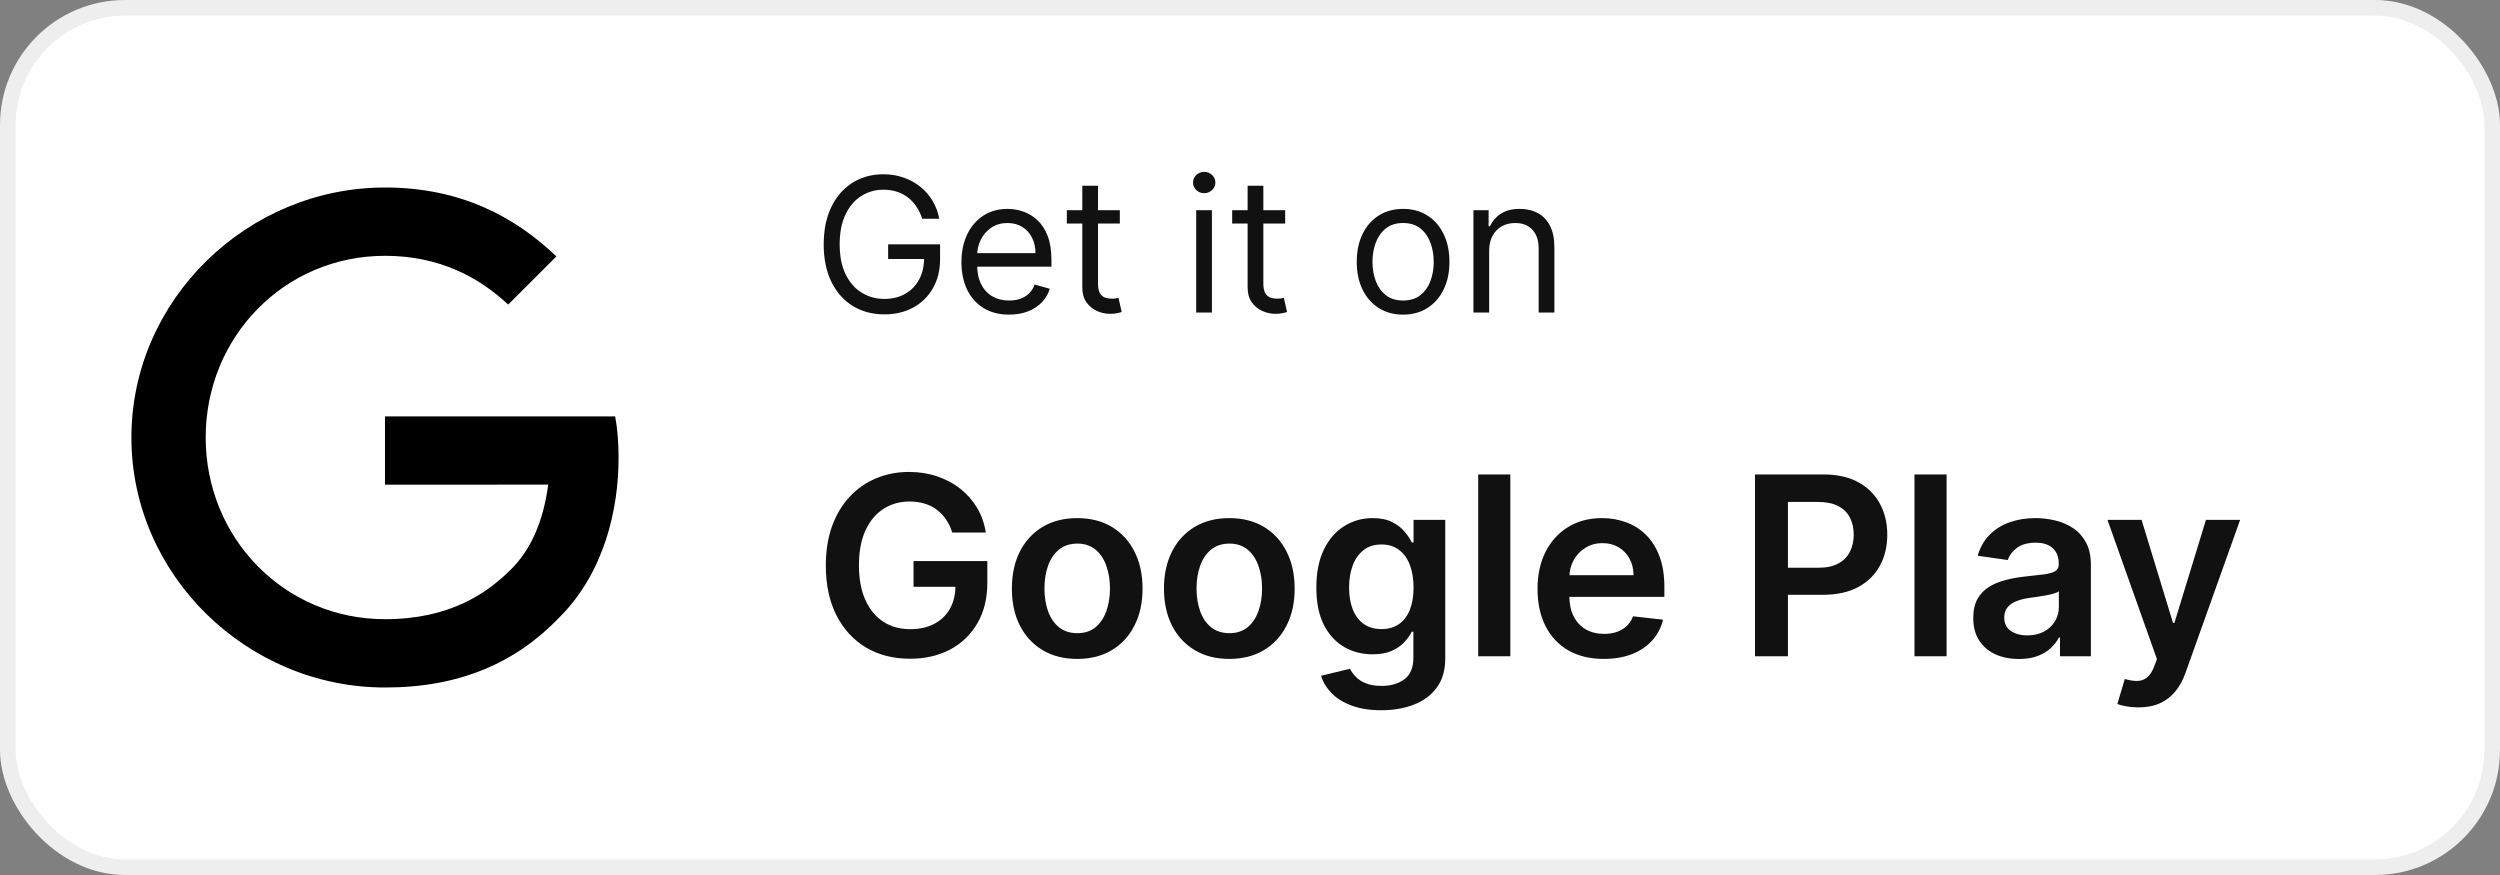
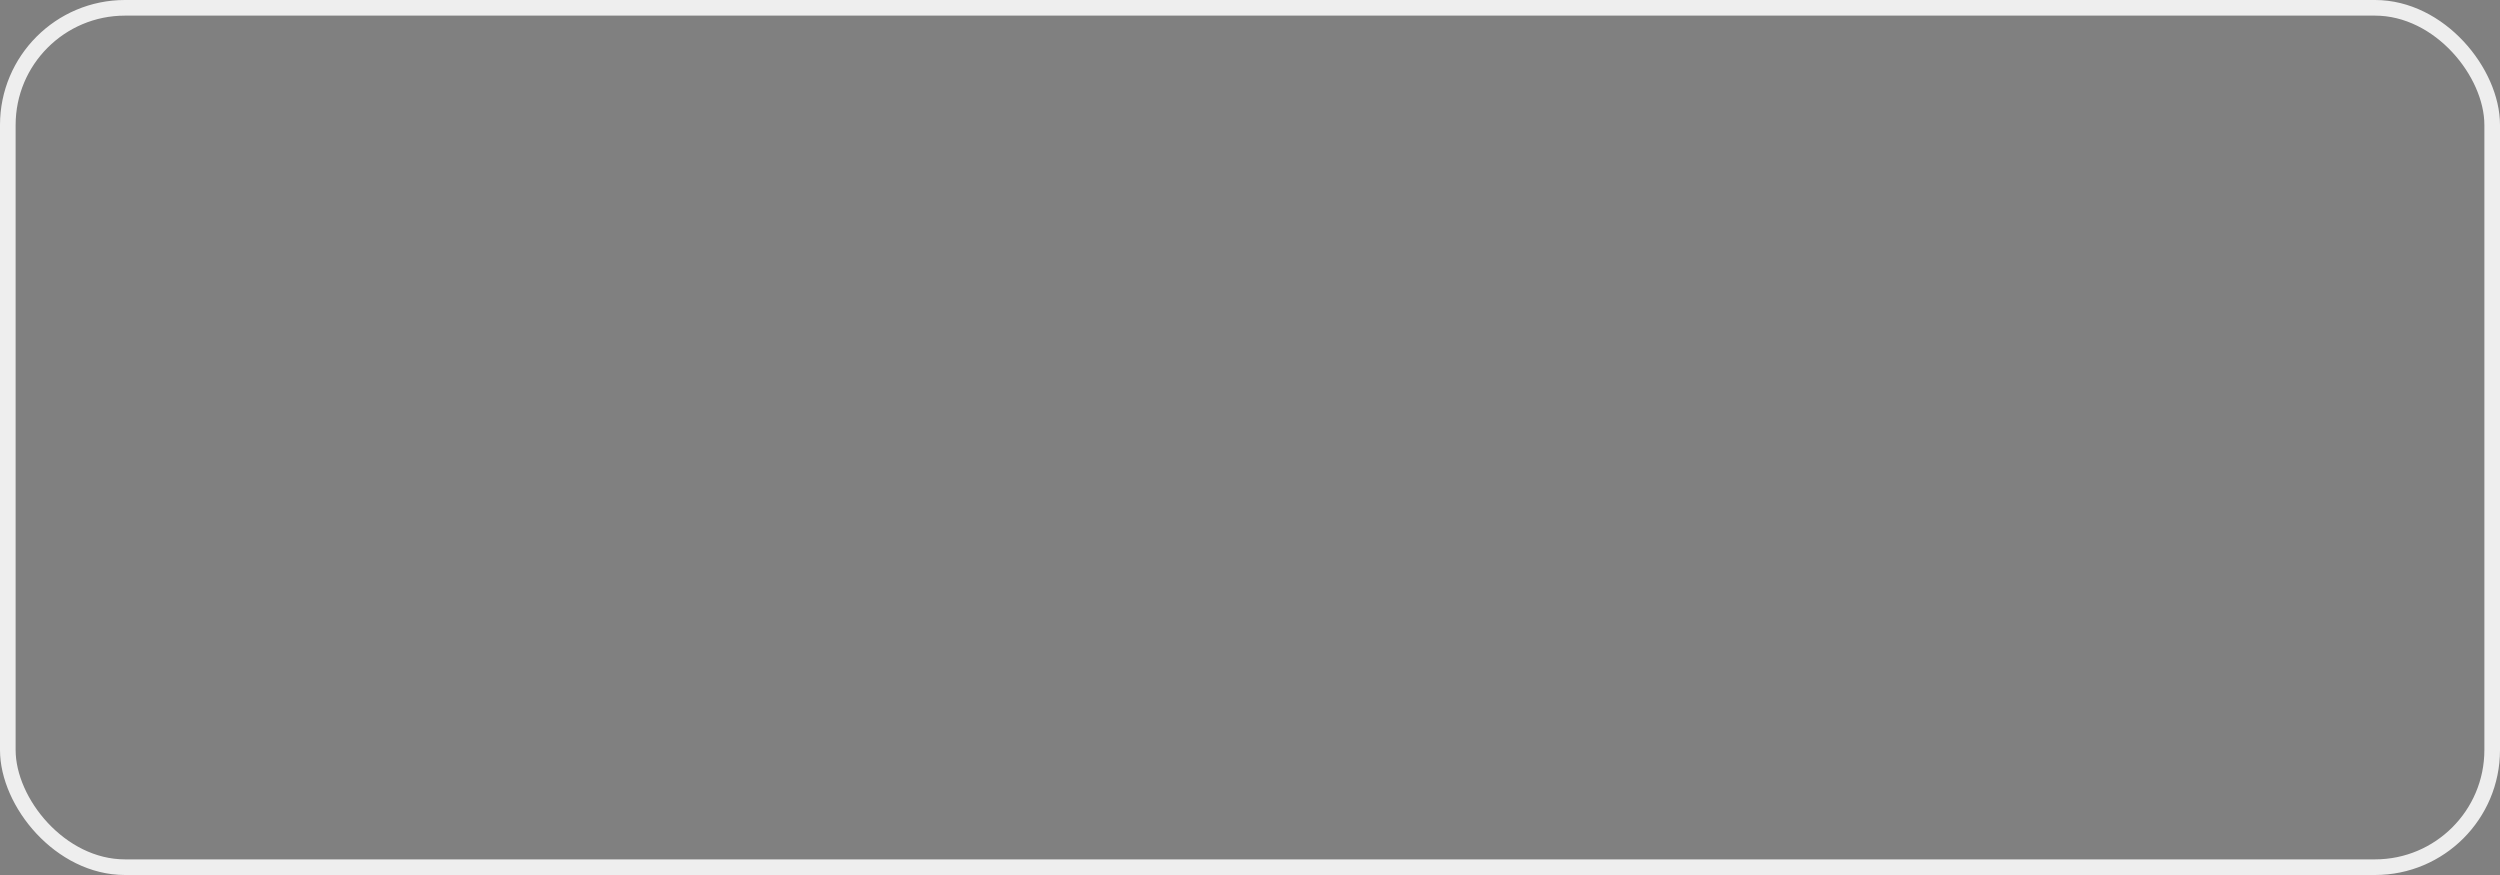
<svg xmlns="http://www.w3.org/2000/svg" width="160" height="56" viewBox="0 0 160 56" fill="none">
  <rect x="0" y="0" width="160" height="56" fill="#808080" stroke="none" />
-   <rect x="0.5" y="0.5" width="159" height="55" rx="7.5" fill="white" />
  <g clip-path="url(#clip0_4281_27834)">
-     <path d="M24.638 31.02V26.648H39.37C39.514 27.409 39.589 28.311 39.589 29.287C39.589 32.567 38.693 36.623 35.802 39.512C32.992 42.439 29.401 44 24.643 44C15.825 44 8.41 36.817 8.41 28C8.41 19.183 15.825 12 24.643 12C29.522 12 32.997 13.915 35.608 16.409L32.522 19.493C30.65 17.737 28.113 16.372 24.638 16.372C18.2 16.372 13.164 21.561 13.164 28C13.164 34.439 18.2 39.628 24.638 39.628C28.814 39.628 31.193 37.951 32.717 36.427C33.953 35.191 34.766 33.425 35.086 31.015L24.638 31.02Z" fill="black" />
-   </g>
-   <path d="M59.023 14C58.929 13.713 58.805 13.456 58.652 13.229C58.501 12.999 58.321 12.803 58.111 12.641C57.903 12.479 57.668 12.355 57.403 12.27C57.139 12.185 56.849 12.142 56.534 12.142C56.017 12.142 55.547 12.276 55.124 12.543C54.7 12.81 54.364 13.203 54.114 13.723C53.864 14.243 53.739 14.881 53.739 15.636C53.739 16.392 53.865 17.03 54.118 17.55C54.371 18.07 54.713 18.463 55.145 18.73C55.577 18.997 56.062 19.131 56.602 19.131C57.102 19.131 57.543 19.024 57.923 18.811C58.307 18.595 58.605 18.291 58.818 17.899C59.034 17.504 59.142 17.04 59.142 16.506L59.466 16.574H56.841V15.636H60.165V16.574C60.165 17.293 60.011 17.918 59.705 18.449C59.401 18.98 58.98 19.392 58.443 19.685C57.909 19.974 57.295 20.119 56.602 20.119C55.83 20.119 55.151 19.938 54.565 19.574C53.983 19.21 53.528 18.693 53.202 18.023C52.878 17.352 52.716 16.557 52.716 15.636C52.716 14.946 52.808 14.325 52.993 13.774C53.18 13.22 53.445 12.749 53.785 12.359C54.126 11.97 54.53 11.672 54.996 11.464C55.462 11.257 55.974 11.153 56.534 11.153C56.994 11.153 57.423 11.223 57.821 11.362C58.222 11.499 58.578 11.693 58.891 11.946C59.206 12.196 59.469 12.496 59.679 12.845C59.889 13.192 60.034 13.577 60.114 14H59.023ZM64.583 20.136C63.952 20.136 63.408 19.997 62.951 19.719C62.496 19.438 62.145 19.046 61.898 18.543C61.654 18.037 61.532 17.449 61.532 16.778C61.532 16.108 61.654 15.517 61.898 15.006C62.145 14.492 62.489 14.091 62.929 13.804C63.373 13.514 63.89 13.369 64.481 13.369C64.821 13.369 65.158 13.426 65.49 13.54C65.823 13.653 66.125 13.838 66.398 14.094C66.671 14.347 66.888 14.682 67.05 15.099C67.212 15.517 67.293 16.031 67.293 16.642V17.068H62.248V16.199H66.27C66.27 15.829 66.196 15.5 66.049 15.21C65.904 14.921 65.696 14.692 65.427 14.524C65.159 14.357 64.844 14.273 64.481 14.273C64.08 14.273 63.733 14.372 63.441 14.571C63.151 14.767 62.928 15.023 62.772 15.338C62.615 15.653 62.537 15.992 62.537 16.352V16.932C62.537 17.426 62.623 17.845 62.793 18.189C62.966 18.53 63.206 18.79 63.513 18.969C63.82 19.145 64.177 19.233 64.583 19.233C64.847 19.233 65.086 19.196 65.299 19.122C65.515 19.046 65.701 18.932 65.857 18.781C66.013 18.628 66.134 18.438 66.219 18.21L67.191 18.483C67.088 18.812 66.916 19.102 66.675 19.352C66.434 19.599 66.135 19.793 65.78 19.932C65.425 20.068 65.026 20.136 64.583 20.136ZM71.669 13.454V14.307H68.277V13.454H71.669ZM69.266 11.886H70.272V18.125C70.272 18.409 70.313 18.622 70.395 18.764C70.481 18.903 70.588 18.997 70.719 19.046C70.853 19.091 70.993 19.114 71.141 19.114C71.252 19.114 71.343 19.108 71.414 19.097C71.485 19.082 71.541 19.071 71.584 19.062L71.789 19.966C71.721 19.991 71.625 20.017 71.503 20.043C71.381 20.071 71.226 20.085 71.039 20.085C70.755 20.085 70.476 20.024 70.204 19.902C69.934 19.78 69.709 19.594 69.53 19.344C69.354 19.094 69.266 18.778 69.266 18.398V11.886ZM76.557 20V13.454H77.563V20H76.557ZM77.069 12.364C76.873 12.364 76.704 12.297 76.561 12.163C76.422 12.03 76.353 11.869 76.353 11.682C76.353 11.494 76.422 11.334 76.561 11.2C76.704 11.067 76.873 11 77.069 11C77.265 11 77.432 11.067 77.571 11.2C77.713 11.334 77.784 11.494 77.784 11.682C77.784 11.869 77.713 12.03 77.571 12.163C77.432 12.297 77.265 12.364 77.069 12.364ZM82.251 13.454V14.307H78.859V13.454H82.251ZM79.848 11.886H80.854V18.125C80.854 18.409 80.895 18.622 80.977 18.764C81.062 18.903 81.171 18.997 81.301 19.046C81.435 19.091 81.575 19.114 81.723 19.114C81.834 19.114 81.925 19.108 81.996 19.097C82.067 19.082 82.124 19.071 82.166 19.062L82.371 19.966C82.303 19.991 82.207 20.017 82.085 20.043C81.963 20.071 81.808 20.085 81.621 20.085C81.337 20.085 81.058 20.024 80.785 19.902C80.516 19.78 80.291 19.594 80.112 19.344C79.936 19.094 79.848 18.778 79.848 18.398V11.886ZM89.798 20.136C89.207 20.136 88.689 19.996 88.243 19.715C87.8 19.433 87.453 19.04 87.203 18.534C86.956 18.028 86.832 17.438 86.832 16.761C86.832 16.079 86.956 15.484 87.203 14.976C87.453 14.467 87.8 14.072 88.243 13.791C88.689 13.51 89.207 13.369 89.798 13.369C90.389 13.369 90.906 13.51 91.349 13.791C91.796 14.072 92.142 14.467 92.389 14.976C92.639 15.484 92.764 16.079 92.764 16.761C92.764 17.438 92.639 18.028 92.389 18.534C92.142 19.04 91.796 19.433 91.349 19.715C90.906 19.996 90.389 20.136 89.798 20.136ZM89.798 19.233C90.247 19.233 90.617 19.118 90.906 18.888C91.196 18.658 91.41 18.355 91.55 17.98C91.689 17.605 91.758 17.199 91.758 16.761C91.758 16.324 91.689 15.916 91.55 15.538C91.41 15.161 91.196 14.855 90.906 14.622C90.617 14.389 90.247 14.273 89.798 14.273C89.349 14.273 88.98 14.389 88.69 14.622C88.401 14.855 88.186 15.161 88.047 15.538C87.908 15.916 87.838 16.324 87.838 16.761C87.838 17.199 87.908 17.605 88.047 17.98C88.186 18.355 88.401 18.658 88.69 18.888C88.98 19.118 89.349 19.233 89.798 19.233ZM95.305 16.062V20H94.299V13.454H95.271V14.477H95.356C95.51 14.145 95.743 13.878 96.055 13.676C96.368 13.472 96.771 13.369 97.265 13.369C97.709 13.369 98.096 13.46 98.429 13.642C98.761 13.821 99.019 14.094 99.204 14.46C99.389 14.824 99.481 15.284 99.481 15.841V20H98.475V15.909C98.475 15.395 98.342 14.994 98.075 14.707C97.808 14.418 97.441 14.273 96.975 14.273C96.654 14.273 96.368 14.342 96.115 14.482C95.865 14.621 95.667 14.824 95.522 15.091C95.377 15.358 95.305 15.682 95.305 16.062Z" fill="#111111" />
-   <path d="M60.943 34.08C60.849 33.773 60.718 33.498 60.551 33.256C60.388 33.01 60.191 32.799 59.96 32.625C59.733 32.451 59.472 32.32 59.176 32.233C58.881 32.142 58.559 32.097 58.21 32.097C57.585 32.097 57.028 32.254 56.54 32.568C56.051 32.883 55.667 33.345 55.386 33.955C55.11 34.561 54.972 35.299 54.972 36.17C54.972 37.049 55.11 37.794 55.386 38.403C55.663 39.013 56.047 39.477 56.54 39.795C57.032 40.11 57.604 40.267 58.256 40.267C58.847 40.267 59.358 40.153 59.79 39.926C60.225 39.699 60.561 39.377 60.795 38.96C61.03 38.54 61.148 38.047 61.148 37.483L61.625 37.557H58.466V35.909H63.188V37.307C63.188 38.303 62.975 39.165 62.551 39.892C62.127 40.619 61.544 41.18 60.801 41.574C60.059 41.964 59.206 42.159 58.244 42.159C57.172 42.159 56.231 41.919 55.42 41.438C54.614 40.953 53.983 40.265 53.528 39.375C53.078 38.481 52.852 37.42 52.852 36.193C52.852 35.254 52.985 34.415 53.25 33.676C53.519 32.938 53.894 32.311 54.375 31.796C54.856 31.276 55.42 30.883 56.068 30.614C56.716 30.341 57.42 30.204 58.182 30.204C58.826 30.204 59.426 30.299 59.983 30.489C60.54 30.674 61.034 30.939 61.466 31.284C61.901 31.629 62.26 32.038 62.54 32.511C62.82 32.985 63.004 33.508 63.091 34.08H60.943ZM68.942 42.17C68.09 42.17 67.351 41.983 66.726 41.608C66.101 41.233 65.616 40.708 65.271 40.034C64.93 39.36 64.76 38.572 64.76 37.67C64.76 36.769 64.93 35.979 65.271 35.301C65.616 34.623 66.101 34.097 66.726 33.722C67.351 33.347 68.09 33.159 68.942 33.159C69.794 33.159 70.533 33.347 71.158 33.722C71.783 34.097 72.266 34.623 72.606 35.301C72.951 35.979 73.124 36.769 73.124 37.67C73.124 38.572 72.951 39.36 72.606 40.034C72.266 40.708 71.783 41.233 71.158 41.608C70.533 41.983 69.794 42.17 68.942 42.17ZM68.953 40.523C69.415 40.523 69.802 40.396 70.112 40.142C70.423 39.885 70.654 39.54 70.805 39.108C70.961 38.676 71.038 38.195 71.038 37.665C71.038 37.131 70.961 36.648 70.805 36.216C70.654 35.78 70.423 35.434 70.112 35.176C69.802 34.919 69.415 34.79 68.953 34.79C68.48 34.79 68.086 34.919 67.771 35.176C67.461 35.434 67.228 35.78 67.072 36.216C66.921 36.648 66.845 37.131 66.845 37.665C66.845 38.195 66.921 38.676 67.072 39.108C67.228 39.54 67.461 39.885 67.771 40.142C68.086 40.396 68.48 40.523 68.953 40.523ZM78.676 42.17C77.824 42.17 77.085 41.983 76.46 41.608C75.835 41.233 75.35 40.708 75.006 40.034C74.665 39.36 74.494 38.572 74.494 37.67C74.494 36.769 74.665 35.979 75.006 35.301C75.35 34.623 75.835 34.097 76.46 33.722C77.085 33.347 77.824 33.159 78.676 33.159C79.528 33.159 80.267 33.347 80.892 33.722C81.517 34.097 82 34.623 82.341 35.301C82.686 35.979 82.858 36.769 82.858 37.67C82.858 38.572 82.686 39.36 82.341 40.034C82 40.708 81.517 41.233 80.892 41.608C80.267 41.983 79.528 42.17 78.676 42.17ZM78.688 40.523C79.15 40.523 79.536 40.396 79.847 40.142C80.157 39.885 80.388 39.54 80.54 39.108C80.695 38.676 80.773 38.195 80.773 37.665C80.773 37.131 80.695 36.648 80.54 36.216C80.388 35.78 80.157 35.434 79.847 35.176C79.536 34.919 79.15 34.79 78.688 34.79C78.214 34.79 77.82 34.919 77.506 35.176C77.195 35.434 76.962 35.78 76.807 36.216C76.655 36.648 76.579 37.131 76.579 37.665C76.579 38.195 76.655 38.676 76.807 39.108C76.962 39.54 77.195 39.885 77.506 40.142C77.82 40.396 78.214 40.523 78.688 40.523ZM88.399 45.455C87.66 45.455 87.026 45.354 86.496 45.153C85.965 44.956 85.539 44.691 85.217 44.358C84.895 44.025 84.672 43.655 84.547 43.25L86.399 42.801C86.483 42.972 86.604 43.14 86.763 43.307C86.922 43.477 87.136 43.617 87.405 43.727C87.678 43.841 88.02 43.898 88.433 43.898C89.017 43.898 89.499 43.756 89.882 43.472C90.265 43.191 90.456 42.729 90.456 42.085V40.432H90.354C90.248 40.644 90.092 40.862 89.888 41.085C89.687 41.309 89.42 41.496 89.087 41.648C88.757 41.799 88.342 41.875 87.842 41.875C87.172 41.875 86.564 41.718 86.019 41.403C85.477 41.085 85.045 40.612 84.723 39.983C84.405 39.35 84.246 38.559 84.246 37.608C84.246 36.65 84.405 35.841 84.723 35.182C85.045 34.519 85.479 34.017 86.024 33.676C86.57 33.331 87.178 33.159 87.848 33.159C88.359 33.159 88.78 33.246 89.109 33.42C89.443 33.591 89.708 33.797 89.905 34.04C90.102 34.278 90.251 34.504 90.354 34.716H90.467V33.273H92.496V42.142C92.496 42.888 92.318 43.506 91.962 43.994C91.606 44.483 91.119 44.849 90.501 45.091C89.884 45.333 89.183 45.455 88.399 45.455ZM88.416 40.261C88.852 40.261 89.223 40.155 89.53 39.943C89.837 39.731 90.07 39.426 90.229 39.028C90.388 38.631 90.467 38.153 90.467 37.597C90.467 37.047 90.388 36.566 90.229 36.153C90.073 35.74 89.842 35.42 89.535 35.193C89.233 34.962 88.859 34.847 88.416 34.847C87.958 34.847 87.575 34.966 87.269 35.205C86.962 35.443 86.731 35.771 86.575 36.188C86.42 36.6 86.342 37.07 86.342 37.597C86.342 38.131 86.42 38.599 86.575 39C86.734 39.398 86.967 39.708 87.274 39.932C87.585 40.151 87.965 40.261 88.416 40.261ZM96.66 30.364V42H94.604V30.364H96.66ZM102.639 42.17C101.764 42.17 101.009 41.989 100.372 41.625C99.74 41.258 99.253 40.739 98.912 40.068C98.571 39.394 98.401 38.6 98.401 37.688C98.401 36.79 98.571 36.002 98.912 35.324C99.257 34.642 99.738 34.112 100.355 33.733C100.973 33.35 101.698 33.159 102.531 33.159C103.069 33.159 103.577 33.246 104.054 33.42C104.535 33.591 104.959 33.856 105.327 34.216C105.698 34.576 105.99 35.034 106.202 35.591C106.414 36.144 106.52 36.803 106.52 37.568V38.199H99.367V36.812H104.548C104.545 36.419 104.459 36.068 104.293 35.761C104.126 35.451 103.893 35.206 103.594 35.028C103.298 34.85 102.954 34.761 102.56 34.761C102.139 34.761 101.77 34.864 101.452 35.068C101.134 35.269 100.885 35.534 100.707 35.864C100.533 36.189 100.444 36.547 100.44 36.938V38.148C100.44 38.655 100.533 39.091 100.719 39.455C100.904 39.814 101.164 40.091 101.497 40.284C101.83 40.474 102.221 40.568 102.668 40.568C102.967 40.568 103.238 40.526 103.48 40.443C103.723 40.356 103.933 40.229 104.111 40.062C104.289 39.896 104.423 39.689 104.514 39.443L106.435 39.659C106.313 40.167 106.082 40.61 105.741 40.989C105.404 41.364 104.973 41.655 104.446 41.864C103.92 42.068 103.317 42.17 102.639 42.17ZM112.32 42V30.364H116.683C117.577 30.364 118.327 30.53 118.933 30.864C119.543 31.197 120.003 31.655 120.314 32.239C120.628 32.818 120.786 33.477 120.786 34.216C120.786 34.962 120.628 35.625 120.314 36.205C120 36.784 119.536 37.24 118.922 37.574C118.308 37.903 117.553 38.068 116.655 38.068H113.763V36.335H116.371C116.893 36.335 117.321 36.244 117.655 36.062C117.988 35.881 118.234 35.631 118.393 35.312C118.556 34.994 118.638 34.629 118.638 34.216C118.638 33.803 118.556 33.439 118.393 33.125C118.234 32.811 117.986 32.566 117.649 32.392C117.316 32.214 116.886 32.125 116.359 32.125H114.428V42H112.32ZM124.582 30.364V42H122.526V30.364H124.582ZM129.209 42.176C128.656 42.176 128.158 42.078 127.714 41.881C127.275 41.68 126.927 41.385 126.669 40.994C126.415 40.604 126.288 40.123 126.288 39.551C126.288 39.059 126.379 38.651 126.561 38.33C126.743 38.008 126.991 37.75 127.305 37.557C127.62 37.364 127.974 37.218 128.368 37.119C128.766 37.017 129.177 36.943 129.601 36.898C130.112 36.845 130.527 36.797 130.845 36.756C131.163 36.71 131.394 36.642 131.538 36.551C131.686 36.456 131.76 36.311 131.76 36.114V36.08C131.76 35.651 131.633 35.32 131.379 35.085C131.125 34.85 130.76 34.733 130.283 34.733C129.779 34.733 129.379 34.843 129.084 35.062C128.792 35.282 128.595 35.542 128.493 35.841L126.572 35.568C126.724 35.038 126.974 34.595 127.322 34.239C127.671 33.879 128.097 33.61 128.601 33.432C129.105 33.25 129.661 33.159 130.271 33.159C130.692 33.159 131.11 33.208 131.527 33.307C131.944 33.405 132.324 33.568 132.669 33.795C133.014 34.019 133.29 34.324 133.499 34.71C133.711 35.097 133.817 35.58 133.817 36.159V42H131.839V40.801H131.771C131.646 41.044 131.47 41.271 131.243 41.483C131.019 41.691 130.737 41.86 130.396 41.989C130.059 42.114 129.663 42.176 129.209 42.176ZM129.743 40.665C130.156 40.665 130.514 40.583 130.817 40.42C131.12 40.254 131.353 40.034 131.516 39.761C131.682 39.489 131.766 39.191 131.766 38.869V37.841C131.701 37.894 131.591 37.943 131.436 37.989C131.285 38.034 131.114 38.074 130.925 38.108C130.735 38.142 130.548 38.172 130.362 38.199C130.177 38.225 130.016 38.248 129.879 38.267C129.572 38.309 129.298 38.377 129.055 38.472C128.813 38.566 128.622 38.699 128.482 38.869C128.341 39.036 128.271 39.252 128.271 39.517C128.271 39.896 128.41 40.182 128.686 40.375C128.963 40.568 129.315 40.665 129.743 40.665ZM136.851 45.273C136.571 45.273 136.311 45.25 136.072 45.205C135.838 45.163 135.65 45.114 135.51 45.057L135.987 43.455C136.286 43.542 136.554 43.583 136.788 43.58C137.023 43.576 137.23 43.502 137.408 43.358C137.589 43.218 137.743 42.983 137.868 42.653L138.044 42.182L134.879 33.273H137.061L139.072 39.864H139.163L141.18 33.273H143.368L139.874 43.057C139.711 43.519 139.495 43.915 139.226 44.244C138.957 44.578 138.627 44.831 138.237 45.006C137.851 45.184 137.389 45.273 136.851 45.273Z" fill="#111111" />
+     </g>
  <rect x="0.5" y="0.5" width="159" height="55" rx="7.5" stroke="#EEEEEE" />
  <defs>
    <clipPath id="clip0_4281_27834">
-       <rect width="32" height="32" fill="white" transform="translate(8 12)" />
-     </clipPath>
+       </clipPath>
  </defs>
</svg>